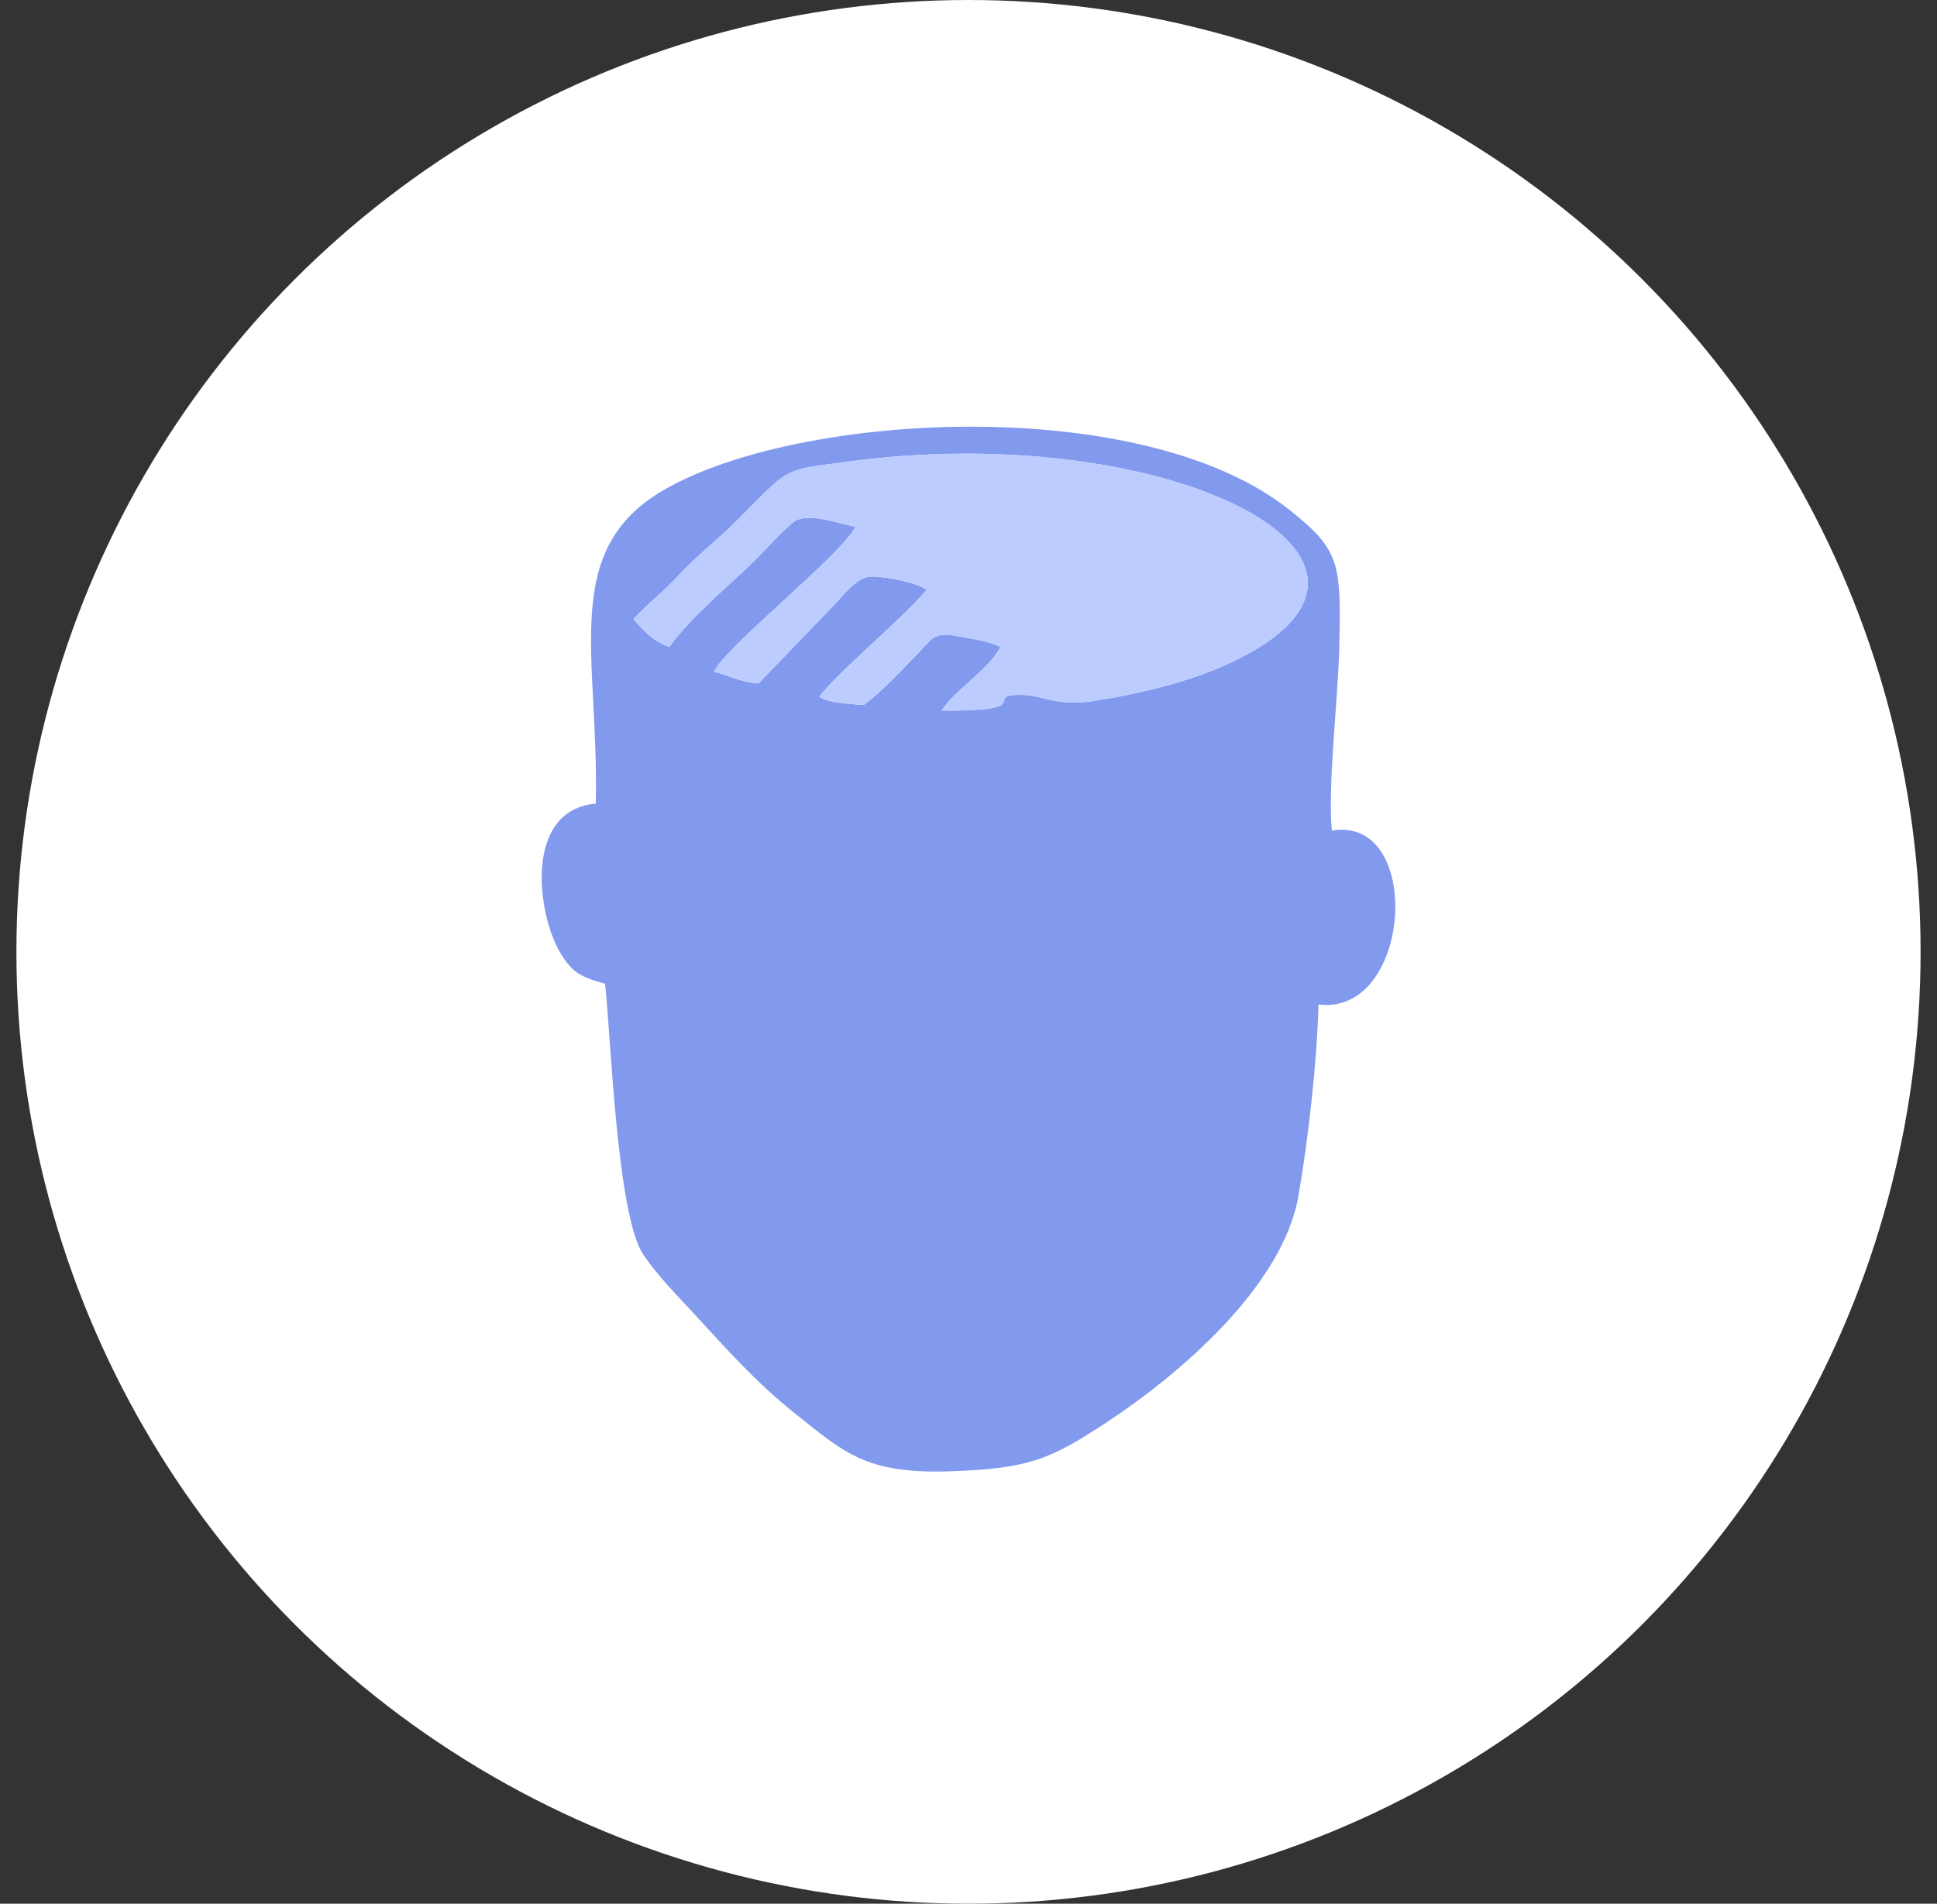
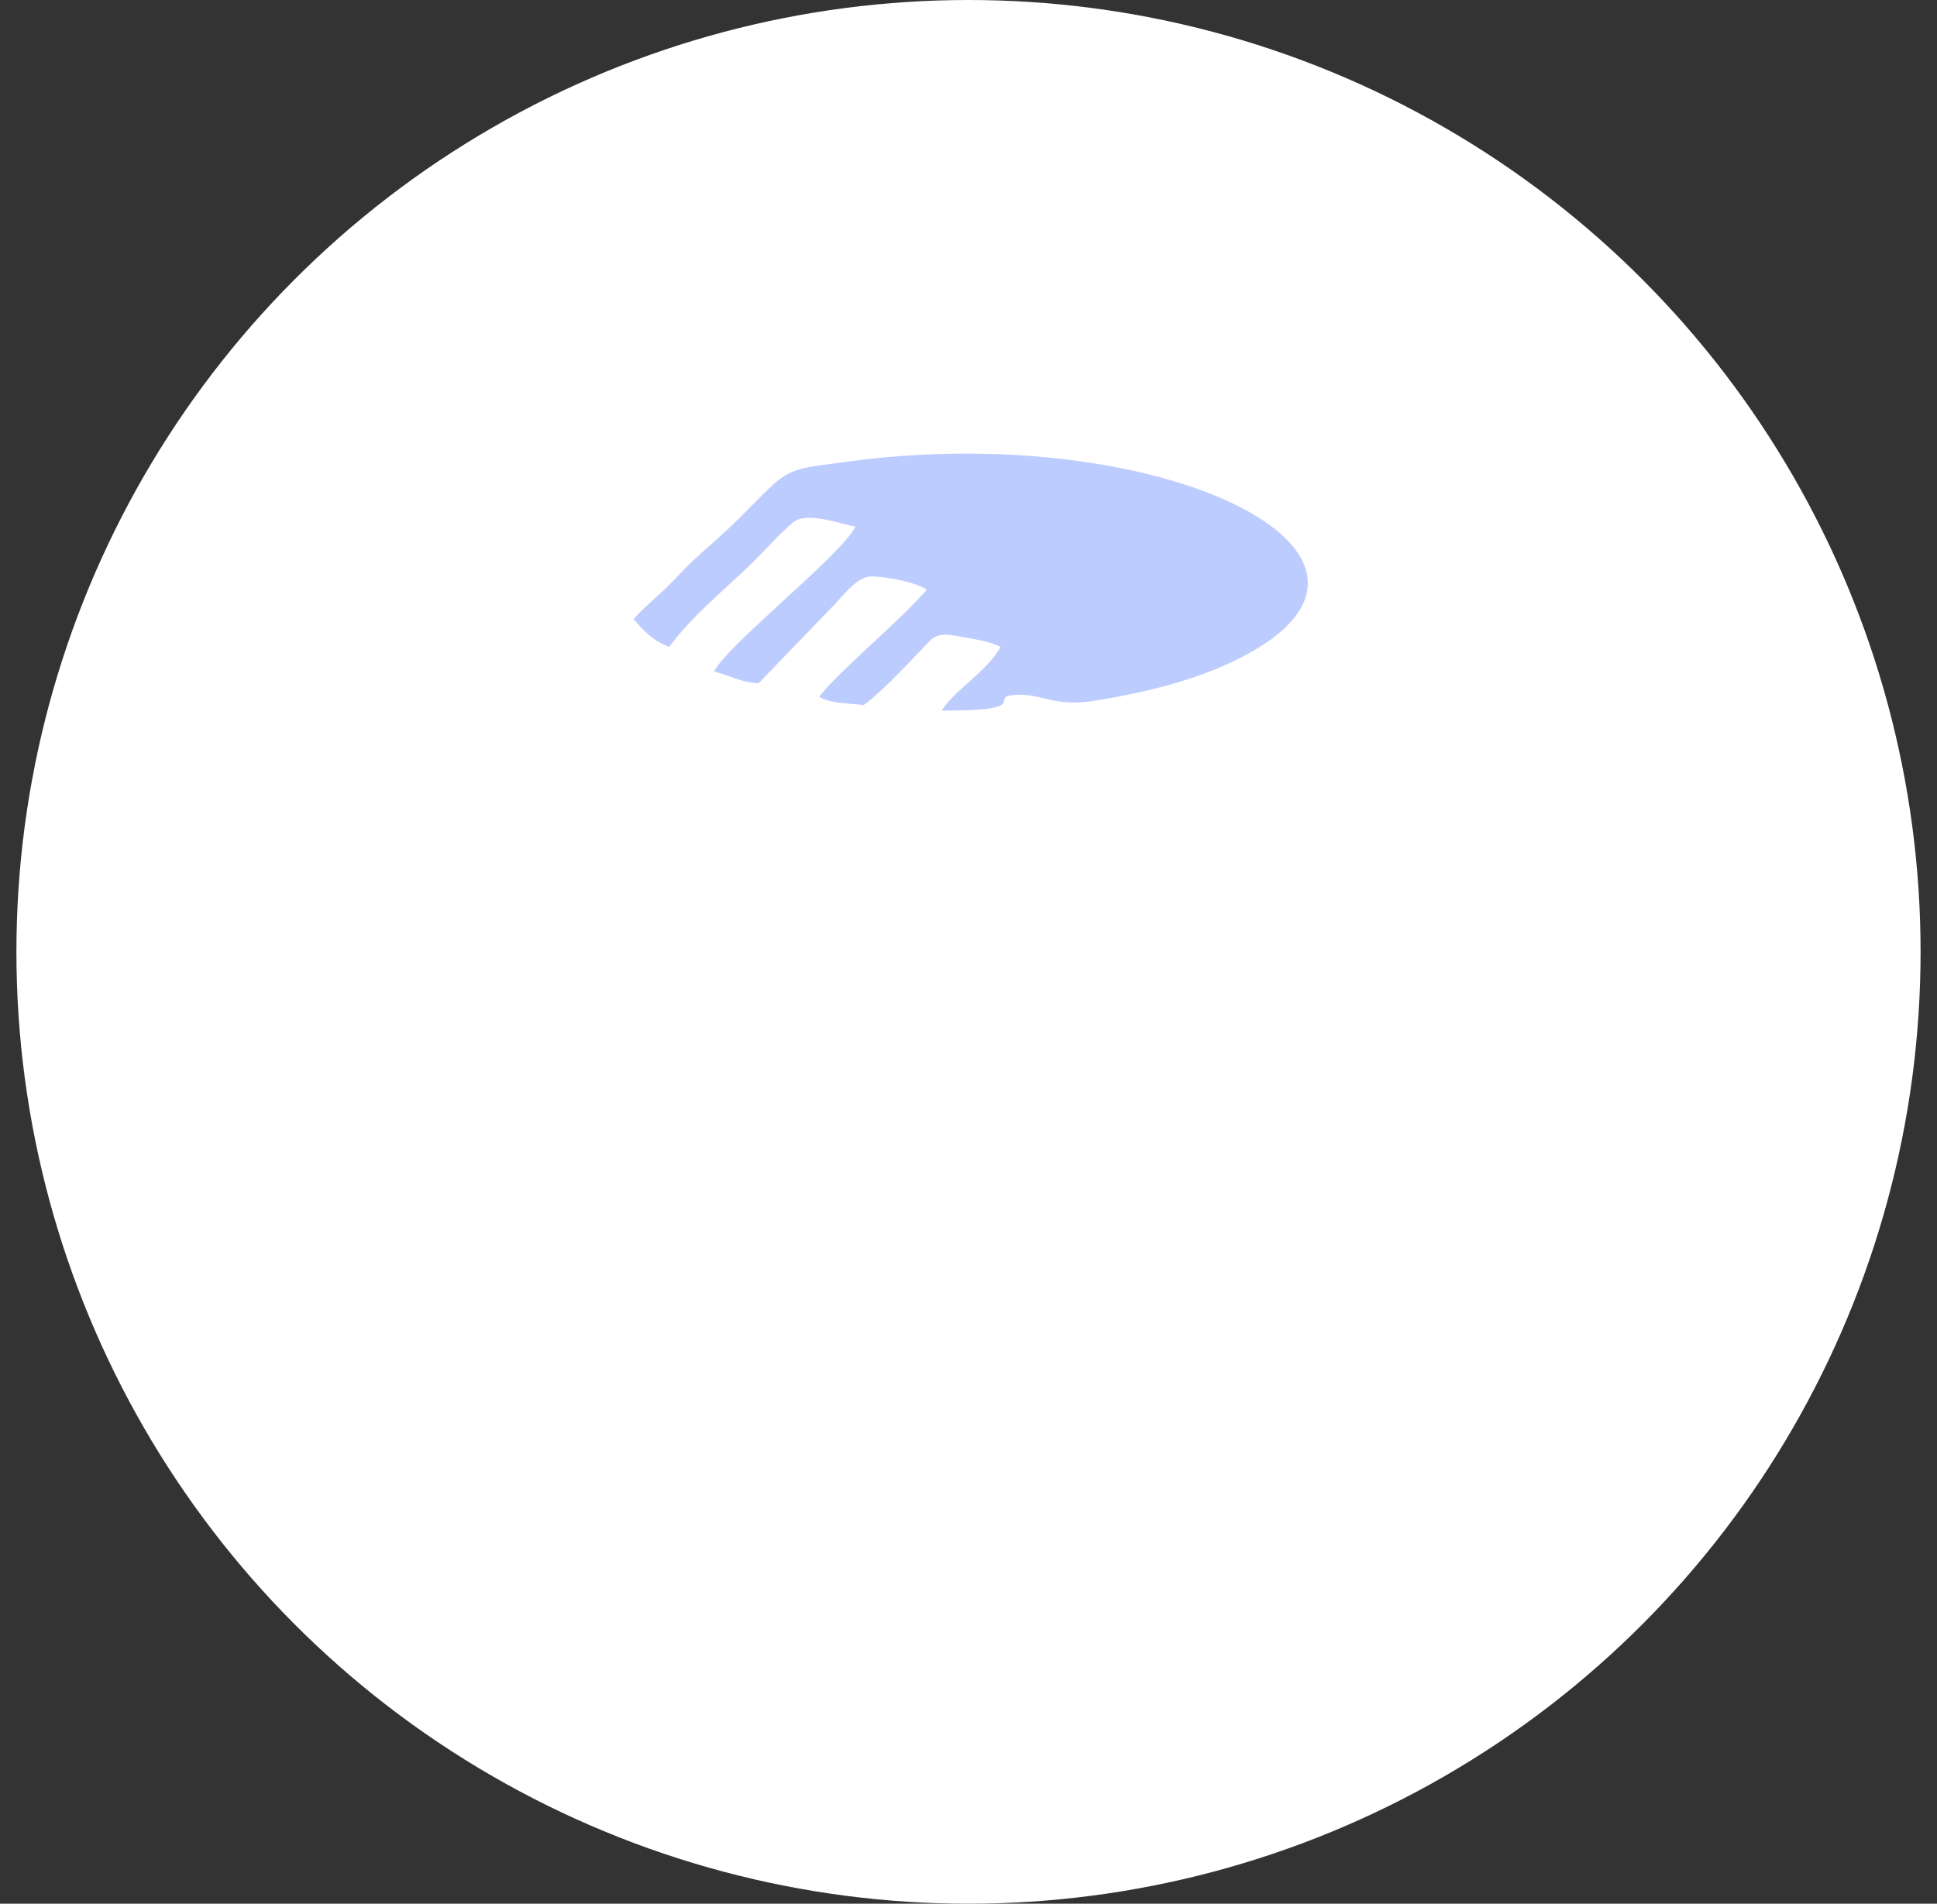
<svg xmlns="http://www.w3.org/2000/svg" width="59" height="58" viewBox="0 0 59 58" fill="none">
  <rect x="0" y="0" width="59" height="58" fill="#333333" stroke="none" />
  <circle cx="29.5" cy="29" r="29" fill="white" />
-   <path fill-rule="evenodd" clip-rule="evenodd" d="M20.385 19.709C19.883 19.529 19.574 19.191 19.298 18.862C19.747 18.364 20.125 18.116 20.662 17.535C21.109 17.051 21.63 16.623 22.121 16.171C22.617 15.713 23.042 15.236 23.542 14.773C24.145 14.213 24.651 14.23 25.692 14.084C35.384 12.725 43.923 16.955 37.735 20.067C36.423 20.727 34.93 21.093 33.367 21.348C32.092 21.557 31.771 21.132 30.953 21.172C30.019 21.217 31.567 21.665 28.686 21.65C29.037 21.052 30.107 20.427 30.472 19.71C30.13 19.529 29.585 19.462 29.135 19.377C28.458 19.247 28.384 19.467 28.046 19.816C27.559 20.319 26.844 21.092 26.31 21.479C25.894 21.444 25.233 21.42 24.952 21.229C25.564 20.435 27.291 19.034 28.228 17.974C27.964 17.757 26.985 17.558 26.523 17.566C26.068 17.573 25.629 18.23 25.275 18.568L23.1 20.825C22.515 20.772 22.246 20.591 21.749 20.46C22.145 19.657 25.601 16.935 26.058 16.052C25.451 15.915 24.541 15.593 24.152 15.919C23.74 16.265 23.302 16.769 22.897 17.166C22.239 17.81 21.043 18.797 20.385 19.709ZM18.147 24.483C15.938 24.68 16.357 27.877 17.08 29.053C17.434 29.629 17.666 29.759 18.431 29.972C18.606 31.542 18.788 37.057 19.606 38.241C20.062 38.902 20.585 39.424 21.108 39.991C22.148 41.117 23.016 42.113 24.278 43.115C25.709 44.252 26.389 44.909 28.918 44.827C31.37 44.746 31.999 44.451 33.678 43.353C35.878 41.915 39.071 39.202 39.55 36.435C39.845 34.735 40.118 32.348 40.16 30.604C43.016 30.965 43.383 24.835 40.566 25.305C40.441 23.885 40.752 21.344 40.792 19.771C40.859 17.127 40.806 16.753 39.275 15.533C34.805 11.974 24.339 12.54 20.223 14.926C17.031 16.776 18.252 19.972 18.147 24.483Z" fill="#829AEE" />
  <path fill-rule="evenodd" clip-rule="evenodd" d="M20.386 19.707C21.044 18.794 22.241 17.808 22.898 17.163C23.303 16.766 23.741 16.263 24.154 15.917C24.542 15.591 25.453 15.913 26.059 16.049C25.602 16.933 22.146 19.654 21.75 20.458C22.247 20.589 22.516 20.77 23.101 20.822L25.276 18.566C25.63 18.228 26.069 17.571 26.524 17.564C26.986 17.556 27.965 17.754 28.229 17.971C27.293 19.032 25.565 20.433 24.953 21.227C25.234 21.418 25.895 21.442 26.311 21.477C26.845 21.09 27.561 20.317 28.047 19.814C28.385 19.465 28.459 19.245 29.136 19.374C29.586 19.46 30.131 19.527 30.473 19.707C30.108 20.425 29.038 21.05 28.687 21.648C31.568 21.662 30.02 21.215 30.954 21.169C31.773 21.13 32.093 21.555 33.368 21.346C34.931 21.09 36.424 20.724 37.736 20.065C43.924 16.953 35.385 12.723 25.693 14.082C24.652 14.228 24.147 14.211 23.544 14.77C23.043 15.234 22.619 15.711 22.122 16.168C21.631 16.621 21.11 17.048 20.663 17.532C20.126 18.114 19.748 18.362 19.299 18.86C19.575 19.189 19.884 19.527 20.386 19.707Z" fill="#BDCCFF" />
</svg>